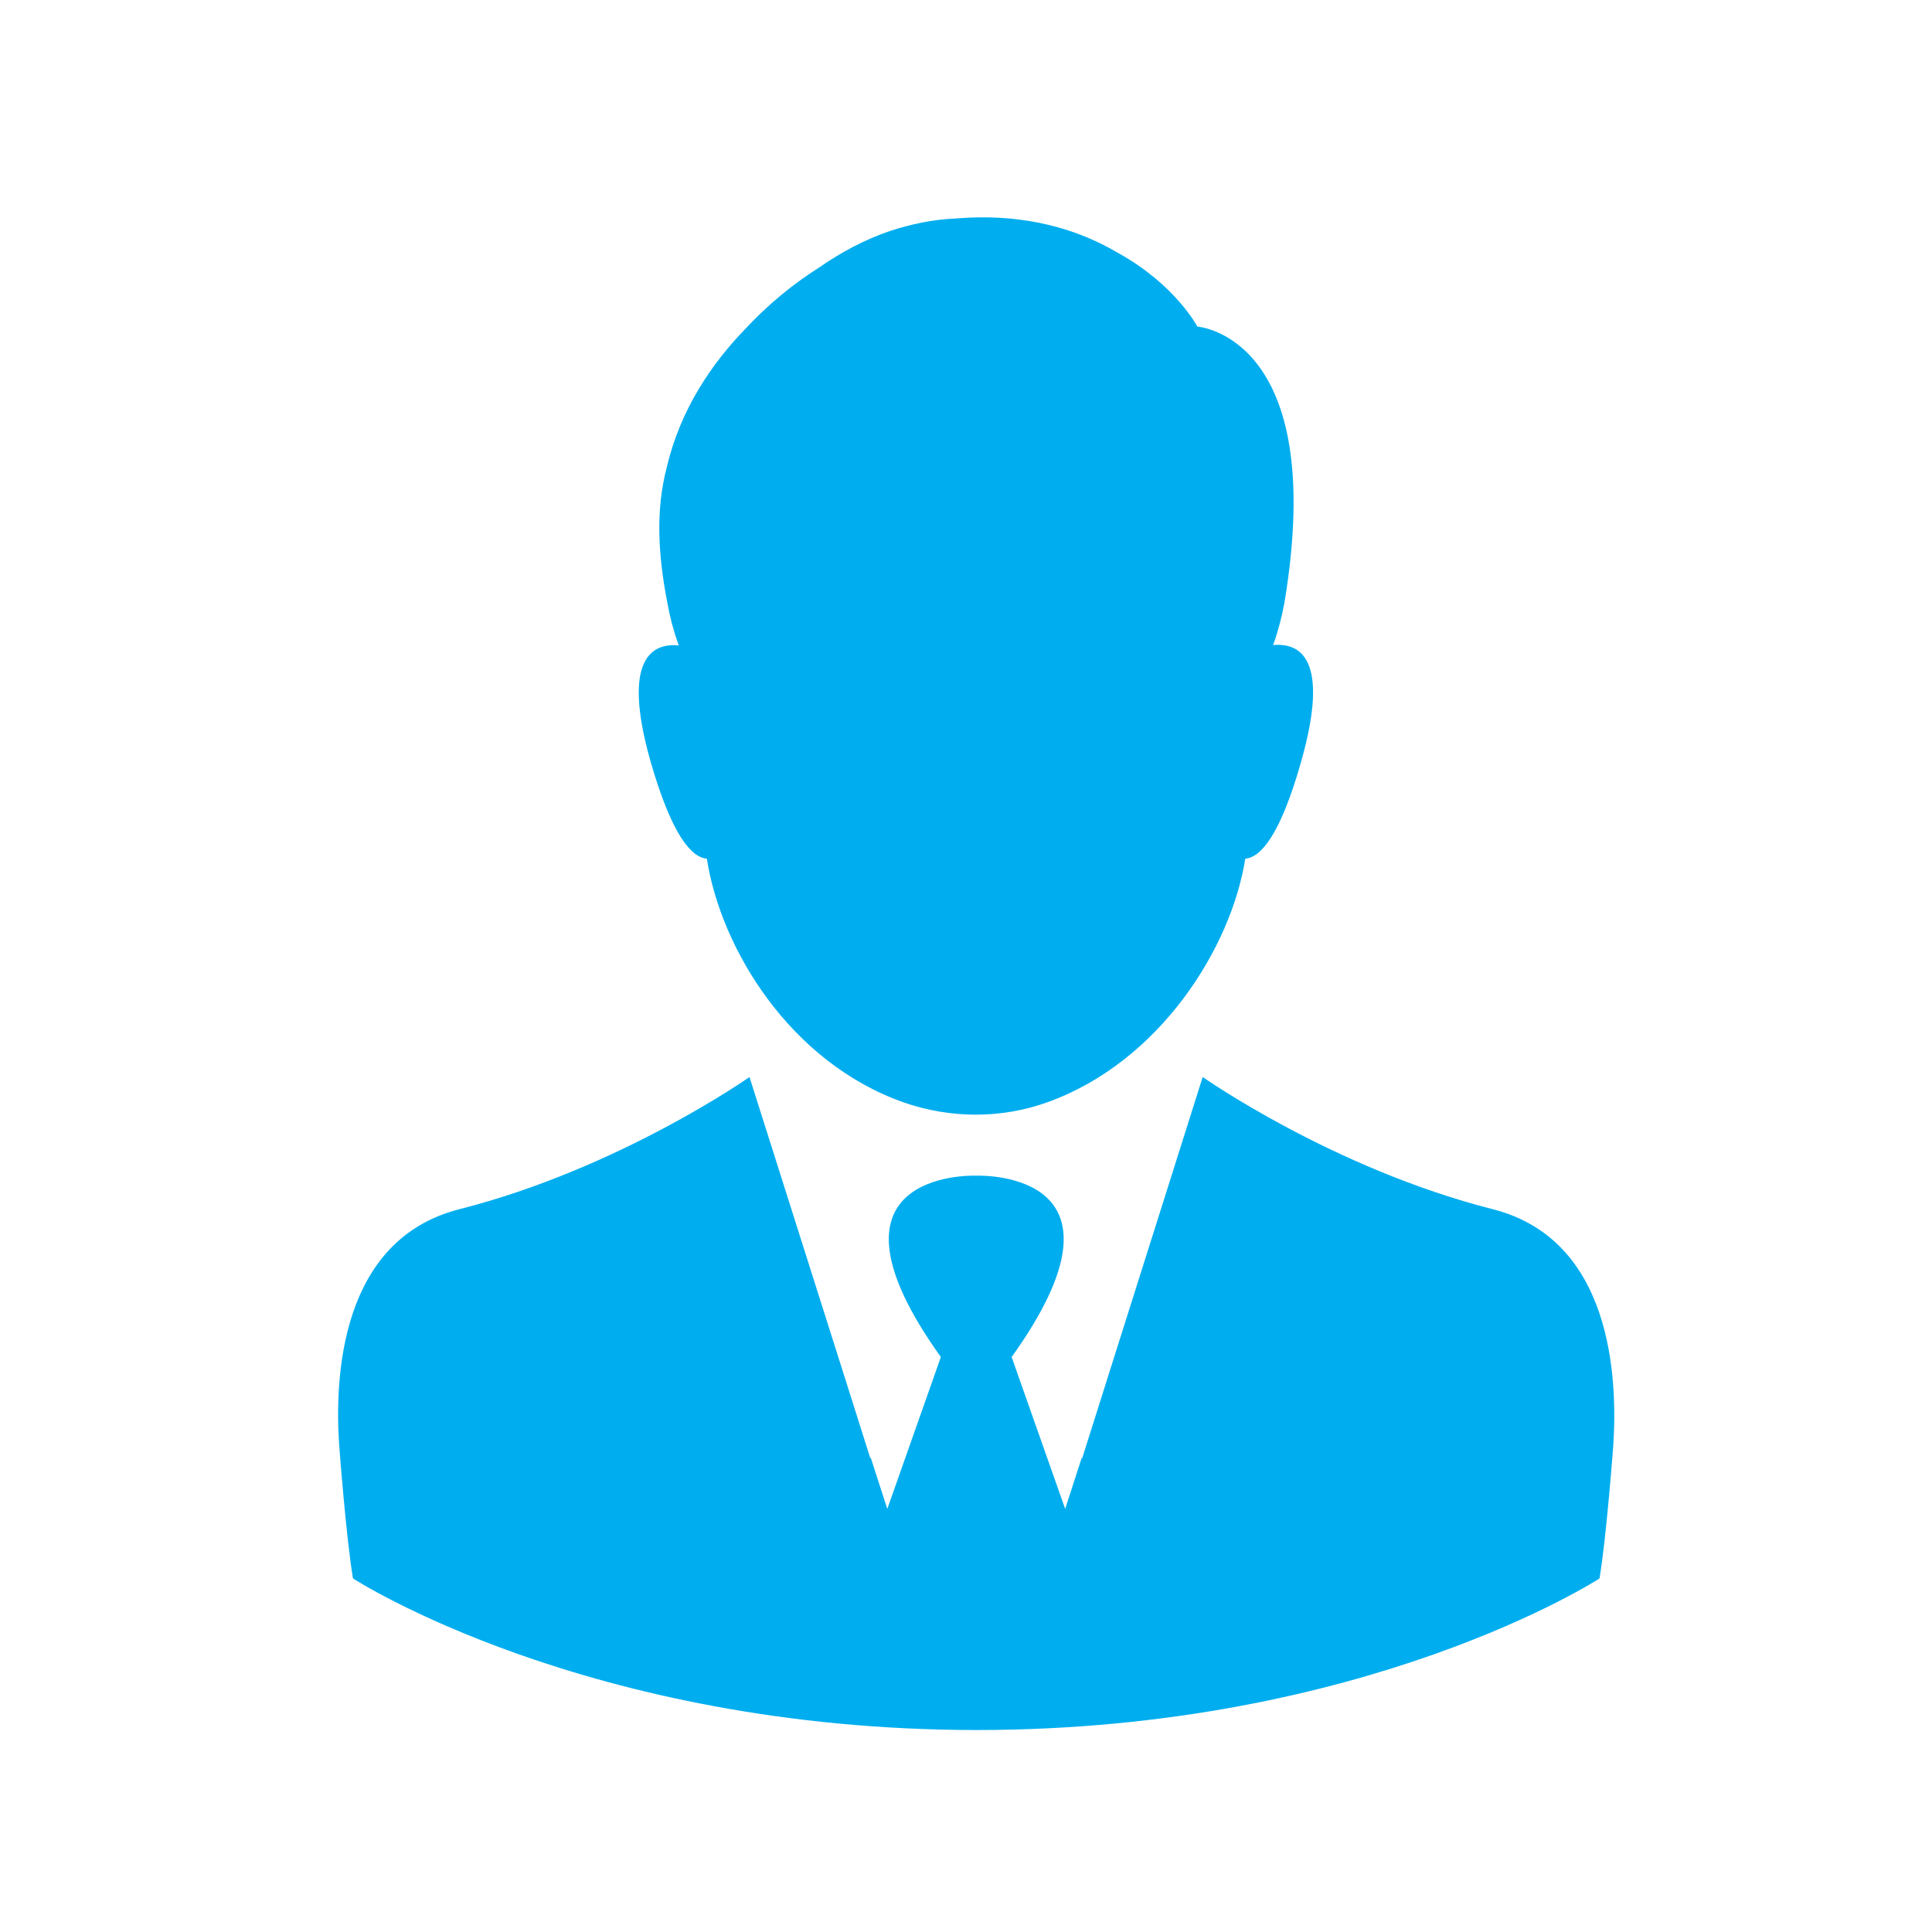
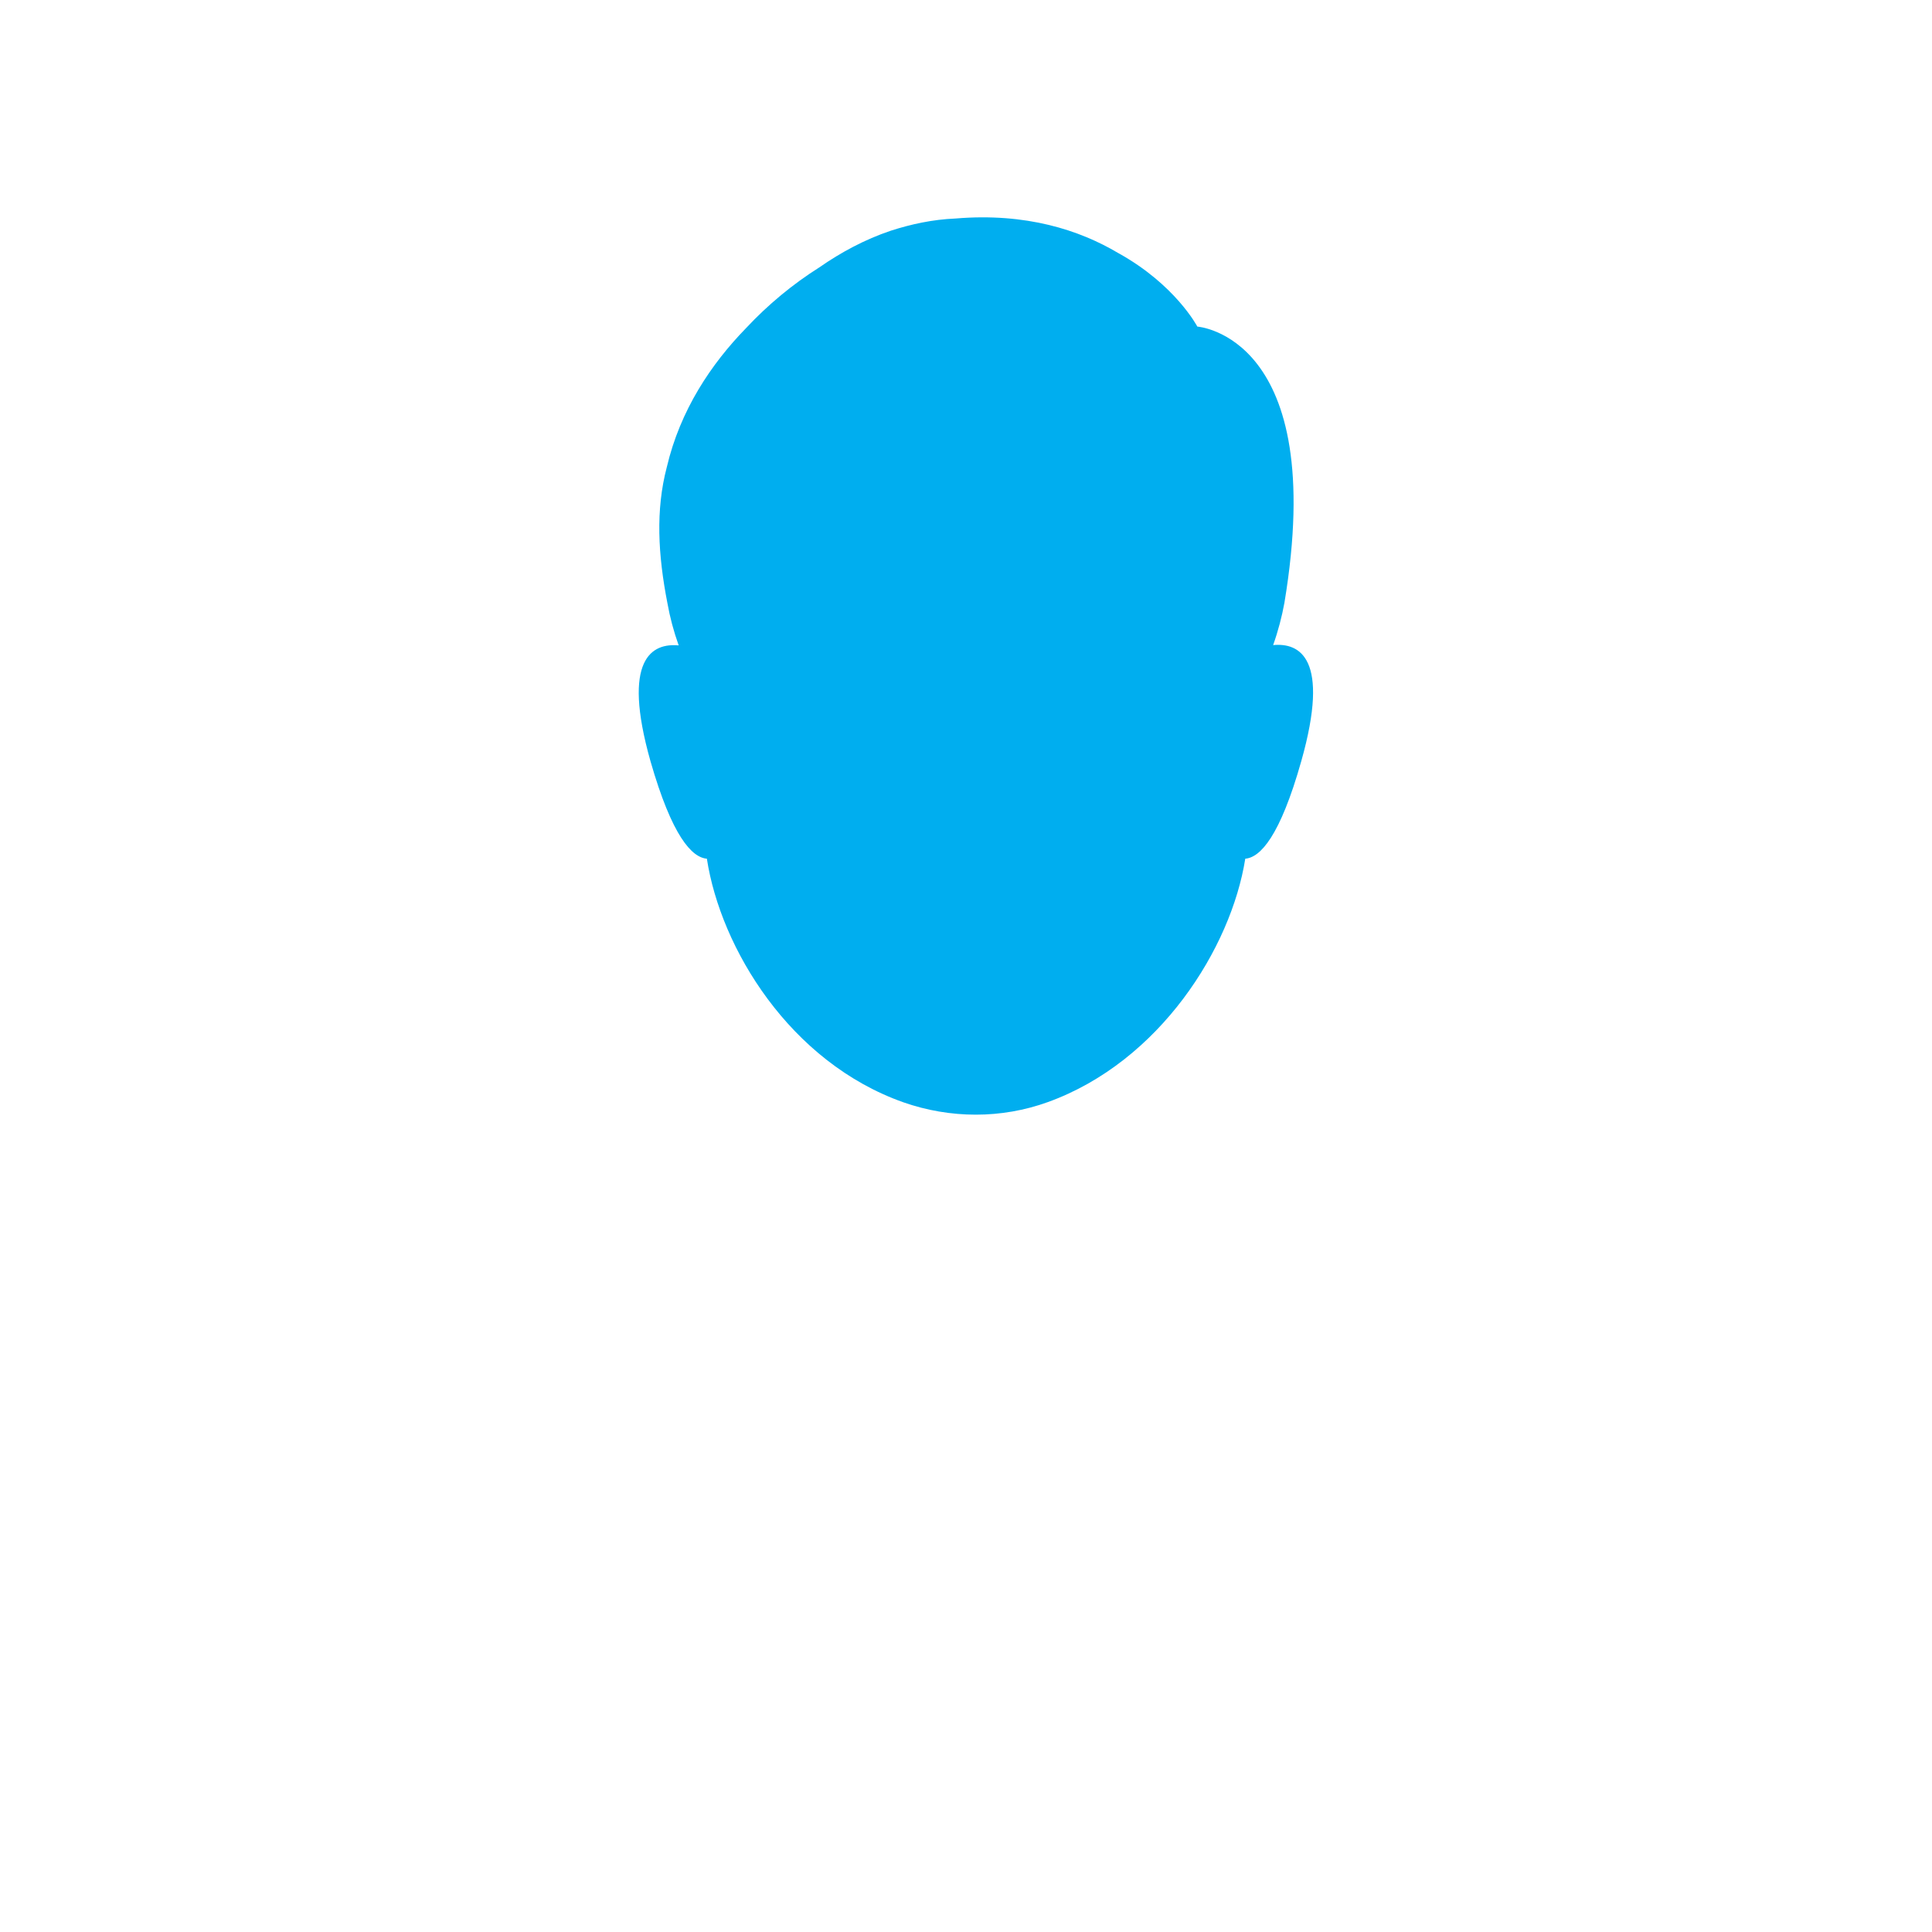
<svg xmlns="http://www.w3.org/2000/svg" width="80px" height="80px" viewBox="0 0 80 80" version="1.1">
  <title>icon-employment-practices</title>
  <g id="Page-1" stroke="none" stroke-width="1" fill="none" fill-rule="evenodd">
    <g id="Artboard" transform="translate(-260, -160)">
      <g id="icon-employment-practices" transform="translate(260, 160)">
        <rect id="Rectangle-Copy-2" x="0" y="0" width="80" height="80" />
        <path d="M29.27,35.557 C29.841,39.266 32.707,43.987 37.415,45.647 C39.347,46.321 41.461,46.334 43.393,45.634 C48.023,43.961 50.98,39.253 51.564,35.557 C52.186,35.505 53.003,34.636 53.885,31.511 C55.091,27.244 53.807,26.608 52.718,26.712 C52.925,26.129 53.081,25.532 53.185,24.961 C55.026,13.899 49.579,13.523 49.579,13.523 C49.579,13.523 48.672,11.785 46.298,10.475 C44.703,9.528 42.485,8.802 39.567,9.048 C38.621,9.087 37.726,9.282 36.883,9.554 C35.806,9.917 34.821,10.449 33.926,11.072 C32.836,11.759 31.799,12.615 30.891,13.588 C29.452,15.066 28.168,16.972 27.61,19.346 C27.143,21.123 27.247,22.977 27.636,24.974 C27.74,25.558 27.895,26.142 28.103,26.725 C27.013,26.621 25.729,27.257 26.936,31.524 C27.83,34.636 28.648,35.505 29.27,35.557" id="Fill-1" fill="#00AEEF" />
-         <path d="M61.81,50.07 C55.183,48.384 49.801,44.597 49.801,44.597 L45.599,57.89 L44.808,60.393 L44.795,60.354 L44.107,62.481 L41.89,56.191 C47.337,48.592 40.787,48.669 40.424,48.682 C40.061,48.669 33.512,48.592 38.959,56.191 L36.741,62.481 L36.054,60.354 L36.041,60.393 L35.25,57.89 L31.035,44.597 C31.035,44.597 25.653,48.384 19.025,50.07 C14.084,51.328 13.851,57.034 14.045,59.849 C14.045,59.849 14.331,63.674 14.616,65.36 C14.616,65.36 24.265,71.624 40.424,71.637 C56.583,71.637 66.232,65.36 66.232,65.36 C66.518,63.674 66.803,59.849 66.803,59.849 C66.985,57.034 66.751,51.328 61.81,50.07" id="Fill-3" fill="#00AEEF" />
      </g>
    </g>
  </g>
</svg>